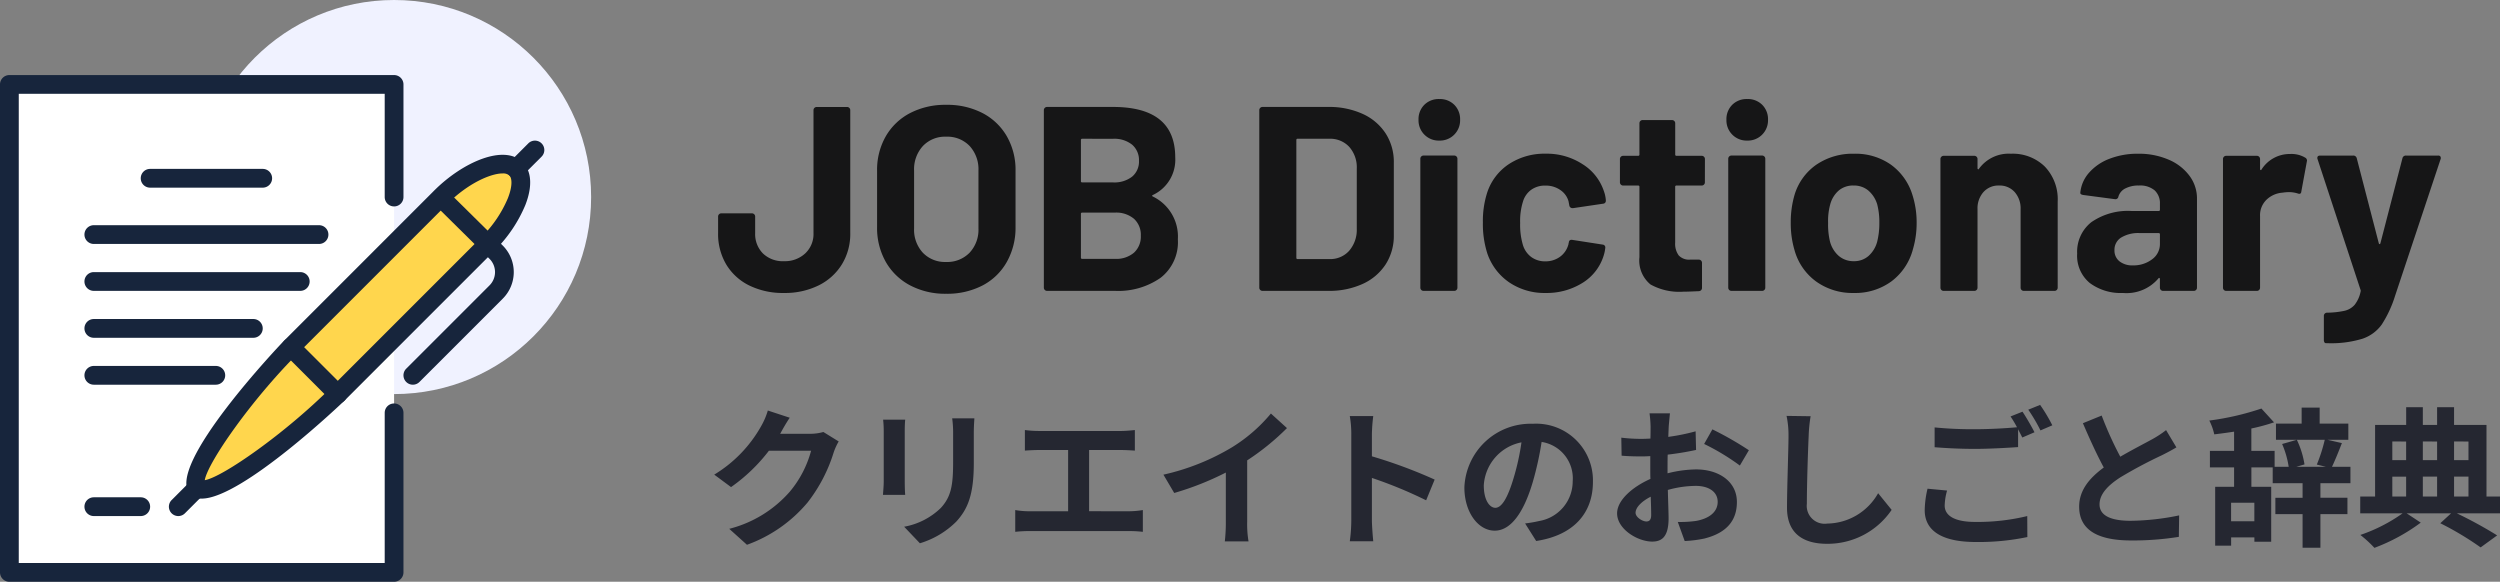
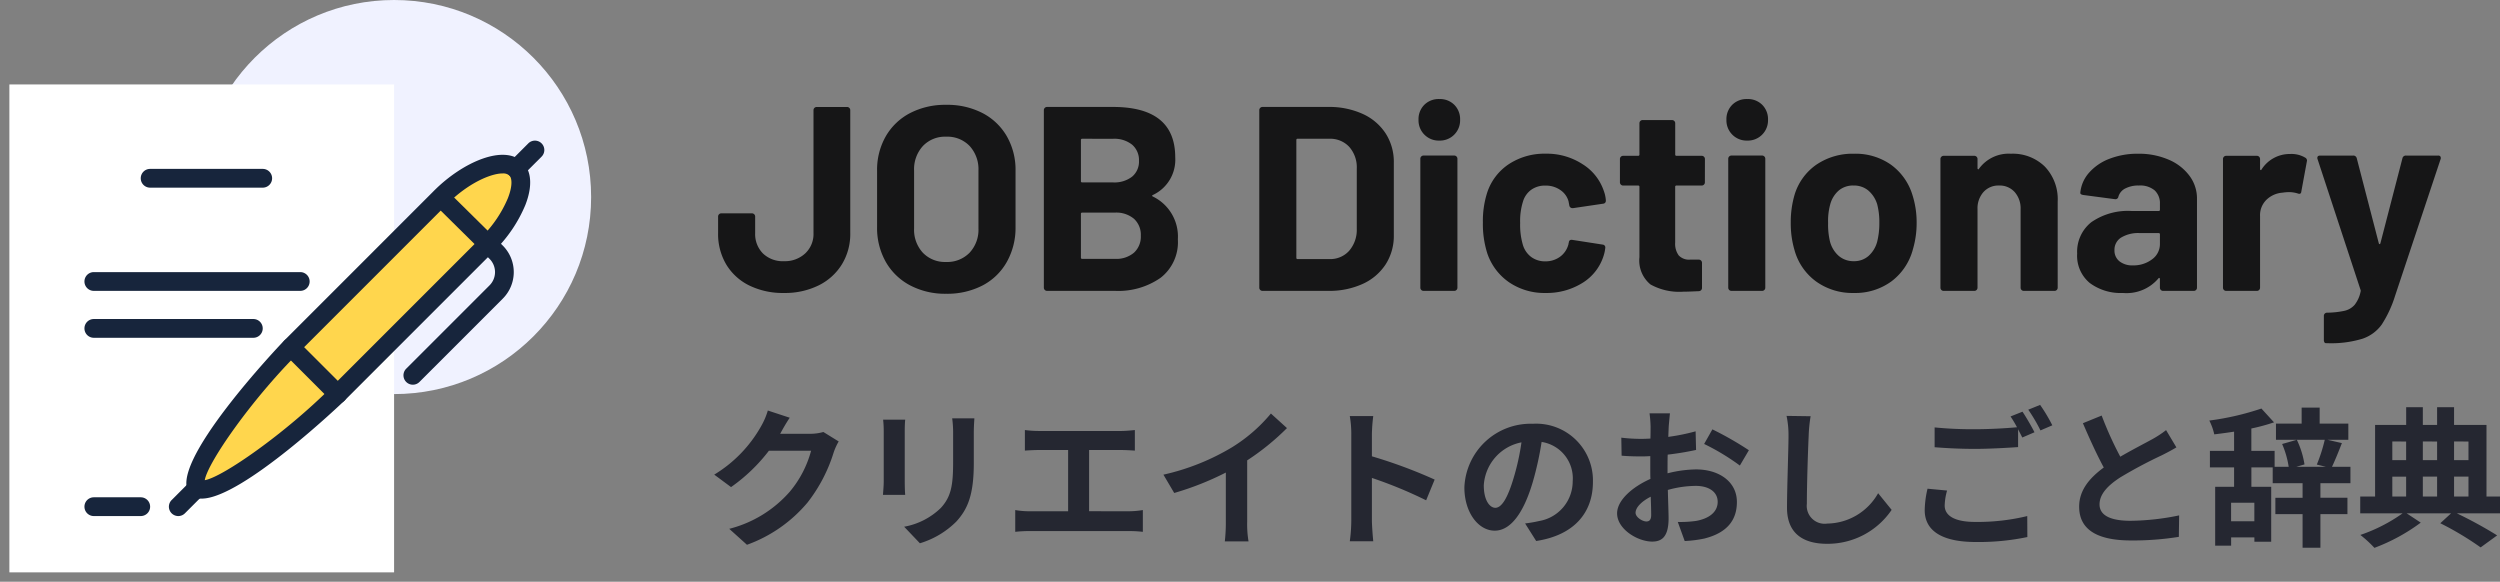
<svg xmlns="http://www.w3.org/2000/svg" width="266.44" height="62" viewBox="0 0 266.44 62">
  <rect x="0" y="0" width="266.44" height="62" fill="#808080" stroke="none" />
  <g id="dictionaryHead" transform="translate(-952 -3244)">
    <g id="グループ_372" data-name="グループ 372" transform="translate(852 2653)">
      <circle id="楕円形_12" data-name="楕円形 12" cx="21" cy="21" r="21" transform="translate(121 591)" fill="#f0f2ff" />
      <rect id="長方形_187" data-name="長方形 187" width="41" height="52" transform="translate(101 600)" fill="#fff" />
-       <path id="パス_142" data-name="パス 142" d="M142,653H101a1,1,0,0,1-1-1V600a1,1,0,0,1,1-1h41a1,1,0,0,1,1,1v12a1,1,0,0,1-2,0V601H102v50h39V635a1,1,0,0,1,2,0v17A1,1,0,0,1,142,653Z" fill="#17253c" />
      <g id="グループ_371" data-name="グループ 371">
        <path id="パス_143" data-name="パス 143" d="M155,609c-1.388-1.388-5.224.224-8,3l-16,16c-4.87,4.87-11.388,13.612-10,15s10.13-5.13,15-10l16-16C154.776,614.224,156.388,610.388,155,609Z" fill="#ffd64d" />
        <path id="パス_144" data-name="パス 144" d="M121.492,644.14a1.624,1.624,0,0,1-1.2-.433c-2.917-2.917,9.868-16.282,10-16.414l16-16c2.985-2.984,7.433-4.98,9.414-3,.956.955,1.057,2.571.286,4.55a14.886,14.886,0,0,1-3.286,4.864l-16,16C136.588,633.825,125.808,644.14,121.492,644.14Zm32.064-34.655c-1.267,0-3.686,1.06-5.849,3.222l-16,16c-4.887,4.888-9.564,11.566-9.885,13.471,1.9-.321,8.584-5,13.471-9.885l16-16a12.826,12.826,0,0,0,2.838-4.177c.532-1.366.42-2.151.163-2.409A1.033,1.033,0,0,0,153.556,609.485Z" fill="#17253c" />
      </g>
      <path id="パス_145" data-name="パス 145" d="M119,646a1,1,0,0,1-.707-1.707l2-2a1,1,0,1,1,1.414,1.414l-2,2A1,1,0,0,1,119,646Z" fill="#17253c" />
      <path id="パス_146" data-name="パス 146" d="M144,632a1,1,0,0,1-.707-1.707l8.879-8.879a2,2,0,0,0,0-2.828l-5.9-5.831a1,1,0,0,1,1.4-1.424l5.911,5.841a4,4,0,0,1,0,5.656l-8.879,8.879A1,1,0,0,1,144,632Z" fill="#17253c" />
      <path id="パス_147" data-name="パス 147" d="M136,634a1,1,0,0,1-.707-.293l-5-5a1,1,0,0,1,1.414-1.414l5,5A1,1,0,0,1,136,634Z" fill="#17253c" />
      <path id="パス_148" data-name="パス 148" d="M155,610a1,1,0,0,1-.707-1.707l2-2a1,1,0,1,1,1.414,1.414l-2,2A1,1,0,0,1,155,610Z" fill="#17253c" />
      <path id="パス_149" data-name="パス 149" d="M115,646h-5a1,1,0,0,1,0-2h5a1,1,0,0,1,0,2Z" fill="#17253c" />
      <path id="パス_150" data-name="パス 150" d="M128,611H116a1,1,0,0,1,0-2h12a1,1,0,0,1,0,2Z" fill="#17253c" />
-       <path id="パス_151" data-name="パス 151" d="M134,617H110a1,1,0,0,1,0-2h24a1,1,0,0,1,0,2Z" fill="#17253c" />
      <path id="パス_152" data-name="パス 152" d="M132,622H110a1,1,0,0,1,0-2h22a1,1,0,0,1,0,2Z" fill="#17253c" />
      <path id="パス_153" data-name="パス 153" d="M127,627H110a1,1,0,0,1,0-2h17a1,1,0,0,1,0,2Z" fill="#17253c" />
-       <path id="パス_154" data-name="パス 154" d="M123,632H110a1,1,0,0,1,0-2h13a1,1,0,0,1,0,2Z" fill="#17253c" />
    </g>
    <g id="グループ_3890" data-name="グループ 3890">
      <path id="パス_1743" data-name="パス 1743" d="M7.56.224a8.139,8.139,0,0,1-3.71-.8A5.876,5.876,0,0,1,1.4-2.814,6.361,6.361,0,0,1,.532-6.16V-7.924a.324.324,0,0,1,.1-.238.324.324,0,0,1,.238-.1H4.144a.324.324,0,0,1,.238.1.324.324,0,0,1,.1.238V-6.16a2.934,2.934,0,0,0,.826,2.17,3.046,3.046,0,0,0,2.254.826A3.166,3.166,0,0,0,9.814-3.99,2.835,2.835,0,0,0,10.7-6.16v-13.1a.324.324,0,0,1,.1-.238.324.324,0,0,1,.238-.1H14.28a.324.324,0,0,1,.238.1.324.324,0,0,1,.1.238v13.1a6.208,6.208,0,0,1-.9,3.346,6.046,6.046,0,0,1-2.492,2.24A8.1,8.1,0,0,1,7.56.224ZM24.836.308a8,8,0,0,1-3.85-.9A6.439,6.439,0,0,1,18.4-3.094a7.32,7.32,0,0,1-.924-3.71V-12.8a7.187,7.187,0,0,1,.924-3.668,6.372,6.372,0,0,1,2.59-2.478,8.107,8.107,0,0,1,3.85-.882,8.169,8.169,0,0,1,3.878.882,6.372,6.372,0,0,1,2.59,2.478,7.187,7.187,0,0,1,.924,3.668V-6.8A7.4,7.4,0,0,1,31.3-3.08a6.321,6.321,0,0,1-2.59,2.506A8.169,8.169,0,0,1,24.836.308Zm0-3.388a3.318,3.318,0,0,0,2.492-.98,3.578,3.578,0,0,0,.952-2.6v-6.16a3.659,3.659,0,0,0-.938-2.618,3.283,3.283,0,0,0-2.506-.994,3.248,3.248,0,0,0-2.478.994,3.659,3.659,0,0,0-.938,2.618v6.16a3.609,3.609,0,0,0,.938,2.6A3.272,3.272,0,0,0,24.836-3.08Zm22.036-7.14q-.168.084,0,.168a4.741,4.741,0,0,1,2.66,4.564,4.8,4.8,0,0,1-1.848,4.1A7.869,7.869,0,0,1,42.84,0H35.588a.324.324,0,0,1-.238-.1.324.324,0,0,1-.1-.238V-19.264a.324.324,0,0,1,.1-.238.324.324,0,0,1,.238-.1h7.028q6.636,0,6.636,5.376A4.148,4.148,0,0,1,46.872-10.22ZM39.34-16.212a.124.124,0,0,0-.14.14V-11.7a.124.124,0,0,0,.14.14h3.276a3.072,3.072,0,0,0,2.044-.616,2.085,2.085,0,0,0,.728-1.68,2.159,2.159,0,0,0-.728-1.722,3.026,3.026,0,0,0-2.044-.63Zm3.5,12.8a2.9,2.9,0,0,0,2.016-.658,2.311,2.311,0,0,0,.728-1.806,2.311,2.311,0,0,0-.728-1.806,2.941,2.941,0,0,0-2.044-.658H39.34a.124.124,0,0,0-.14.14v4.648a.124.124,0,0,0,.14.14ZM58.548,0a.324.324,0,0,1-.238-.1.324.324,0,0,1-.1-.238V-19.264a.324.324,0,0,1,.1-.238.324.324,0,0,1,.238-.1h7a8.586,8.586,0,0,1,3.682.742,5.732,5.732,0,0,1,2.45,2.086,5.6,5.6,0,0,1,.868,3.108v7.728a5.6,5.6,0,0,1-.868,3.108A5.732,5.732,0,0,1,69.23-.742,8.586,8.586,0,0,1,65.548,0ZM62.16-3.528a.124.124,0,0,0,.14.14h3.388a2.7,2.7,0,0,0,2.086-.868A3.4,3.4,0,0,0,68.6-6.58v-6.44a3.3,3.3,0,0,0-.8-2.324,2.768,2.768,0,0,0-2.142-.868H62.3a.124.124,0,0,0-.14.14ZM77.392-16.016a2.145,2.145,0,0,1-1.582-.63,2.145,2.145,0,0,1-.63-1.582,2.159,2.159,0,0,1,.616-1.6,2.159,2.159,0,0,1,1.6-.616,2.159,2.159,0,0,1,1.6.616,2.159,2.159,0,0,1,.616,1.6,2.145,2.145,0,0,1-.63,1.582A2.145,2.145,0,0,1,77.392-16.016ZM75.712,0a.324.324,0,0,1-.238-.1.324.324,0,0,1-.1-.238V-14.084a.324.324,0,0,1,.1-.238.324.324,0,0,1,.238-.1h3.276a.324.324,0,0,1,.238.1.324.324,0,0,1,.1.238V-.336a.324.324,0,0,1-.1.238.324.324,0,0,1-.238.1Zm13.02.224A6.7,6.7,0,0,1,84.854-.9a6.113,6.113,0,0,1-2.338-3.08,10.286,10.286,0,0,1-.476-3.3,9.93,9.93,0,0,1,.476-3.248,5.81,5.81,0,0,1,2.324-3,6.9,6.9,0,0,1,3.892-1.092,6.968,6.968,0,0,1,3.934,1.12,5.368,5.368,0,0,1,2.254,2.828,3.555,3.555,0,0,1,.224,1.008V-9.6a.3.3,0,0,1-.28.308l-3.22.476h-.056a.336.336,0,0,1-.336-.28l-.084-.448a2.13,2.13,0,0,0-.868-1.2,2.689,2.689,0,0,0-1.6-.476,2.5,2.5,0,0,0-1.512.448,2.373,2.373,0,0,0-.868,1.232,6.876,6.876,0,0,0-.308,2.3,7.516,7.516,0,0,0,.28,2.3,2.491,2.491,0,0,0,.882,1.316,2.458,2.458,0,0,0,1.526.476,2.589,2.589,0,0,0,1.526-.462A2.362,2.362,0,0,0,91.14-4.9a.39.39,0,0,0,.028-.168.114.114,0,0,0,.028-.084q.028-.336.392-.28l3.22.5a.3.3,0,0,1,.28.308,3.941,3.941,0,0,1-.168.84A5.221,5.221,0,0,1,92.638-.84,7.188,7.188,0,0,1,88.732.224ZM105.7-11.564a.324.324,0,0,1-.1.238.324.324,0,0,1-.238.1h-2.688a.124.124,0,0,0-.14.14v5.936a2.094,2.094,0,0,0,.378,1.372,1.509,1.509,0,0,0,1.218.448h.924a.324.324,0,0,1,.238.1.324.324,0,0,1,.1.238v2.66a.346.346,0,0,1-.336.364q-1.176.056-1.68.056A6.3,6.3,0,0,1,99.9-.686a3.3,3.3,0,0,1-1.176-2.9v-7.5a.124.124,0,0,0-.14-.14h-1.6a.324.324,0,0,1-.238-.1.324.324,0,0,1-.1-.238v-2.492a.324.324,0,0,1,.1-.238.324.324,0,0,1,.238-.1h1.6a.124.124,0,0,0,.14-.14v-3.332a.324.324,0,0,1,.1-.238.324.324,0,0,1,.238-.1H102.2a.324.324,0,0,1,.238.1.324.324,0,0,1,.1.238v3.332a.124.124,0,0,0,.14.14h2.688a.324.324,0,0,1,.238.1.324.324,0,0,1,.1.238Zm4.508-4.452a2.145,2.145,0,0,1-1.582-.63,2.145,2.145,0,0,1-.63-1.582,2.159,2.159,0,0,1,.616-1.6,2.159,2.159,0,0,1,1.6-.616,2.159,2.159,0,0,1,1.6.616,2.159,2.159,0,0,1,.616,1.6,2.145,2.145,0,0,1-.63,1.582A2.145,2.145,0,0,1,110.208-16.016ZM108.528,0a.324.324,0,0,1-.238-.1.324.324,0,0,1-.1-.238V-14.084a.324.324,0,0,1,.1-.238.324.324,0,0,1,.238-.1H111.8a.324.324,0,0,1,.238.1.324.324,0,0,1,.1.238V-.336a.324.324,0,0,1-.1.238.324.324,0,0,1-.238.1Zm13.048.224a6.63,6.63,0,0,1-4.032-1.232,6.154,6.154,0,0,1-2.3-3.36,9.965,9.965,0,0,1-.392-2.856,10.39,10.39,0,0,1,.392-2.968,6.016,6.016,0,0,1,2.324-3.248,6.852,6.852,0,0,1,4.032-1.176,6.559,6.559,0,0,1,3.92,1.162,6.2,6.2,0,0,1,2.3,3.234,9.588,9.588,0,0,1,.448,2.94,9.862,9.862,0,0,1-.392,2.828,6.26,6.26,0,0,1-2.282,3.43A6.518,6.518,0,0,1,121.576.224Zm0-3.388a2.307,2.307,0,0,0,1.568-.56,3.112,3.112,0,0,0,.924-1.54,8.073,8.073,0,0,0,.224-1.96,7.579,7.579,0,0,0-.224-1.988,3.107,3.107,0,0,0-.952-1.484,2.381,2.381,0,0,0-1.568-.532,2.367,2.367,0,0,0-1.582.532,2.983,2.983,0,0,0-.91,1.484,6.669,6.669,0,0,0-.224,1.988,7.625,7.625,0,0,0,.2,1.96,3.065,3.065,0,0,0,.938,1.54A2.4,2.4,0,0,0,121.576-3.164ZM138.32-14.616a4.884,4.884,0,0,1,3.612,1.372A5.032,5.032,0,0,1,143.3-9.52V-.336a.324.324,0,0,1-.1.238.324.324,0,0,1-.238.1h-3.276a.324.324,0,0,1-.238-.1.324.324,0,0,1-.1-.238V-8.708a2.617,2.617,0,0,0-.63-1.82,2.133,2.133,0,0,0-1.666-.7,2.133,2.133,0,0,0-1.666.7,2.617,2.617,0,0,0-.63,1.82V-.336a.324.324,0,0,1-.1.238.324.324,0,0,1-.238.1h-3.276a.324.324,0,0,1-.238-.1.324.324,0,0,1-.1-.238v-13.72a.324.324,0,0,1,.1-.238.324.324,0,0,1,.238-.1h3.276a.324.324,0,0,1,.238.1.324.324,0,0,1,.1.238v.98a.113.113,0,0,0,.056.112.055.055,0,0,0,.084-.028A3.911,3.911,0,0,1,138.32-14.616Zm13.552,0a7.971,7.971,0,0,1,3.248.63,5.36,5.36,0,0,1,2.226,1.722,4.031,4.031,0,0,1,.8,2.436V-.336a.324.324,0,0,1-.1.238.324.324,0,0,1-.238.1h-3.276a.324.324,0,0,1-.238-.1.324.324,0,0,1-.1-.238V-1.26a.113.113,0,0,0-.056-.112q-.056-.028-.112.056a4.454,4.454,0,0,1-3.78,1.54A5.518,5.518,0,0,1,146.72-.84a3.759,3.759,0,0,1-1.344-3.136,4.014,4.014,0,0,1,1.512-3.346,6.834,6.834,0,0,1,4.312-1.19h2.856a.124.124,0,0,0,.14-.14v-.616a1.867,1.867,0,0,0-.56-1.442,2.4,2.4,0,0,0-1.68-.518,3.027,3.027,0,0,0-1.442.308,1.438,1.438,0,0,0-.742.868.321.321,0,0,1-.364.28l-3.388-.448q-.336-.056-.308-.252a3.728,3.728,0,0,1,.938-2.128,5.466,5.466,0,0,1,2.184-1.484A8.268,8.268,0,0,1,151.872-14.616Zm-.56,11.9a3.26,3.26,0,0,0,2.044-.644,1.993,1.993,0,0,0,.84-1.652V-6.02a.124.124,0,0,0-.14-.14H152.04a3.528,3.528,0,0,0-1.974.476,1.524,1.524,0,0,0-.714,1.344,1.453,1.453,0,0,0,.532,1.19A2.191,2.191,0,0,0,151.312-2.716Zm16.772-11.872a2.844,2.844,0,0,1,1.6.392.347.347,0,0,1,.168.42l-.588,3.192q-.028.336-.392.2a3.1,3.1,0,0,0-.98-.14,4.63,4.63,0,0,0-.616.056,2.751,2.751,0,0,0-1.708.742,2.288,2.288,0,0,0-.7,1.75V-.336a.324.324,0,0,1-.1.238.324.324,0,0,1-.238.1h-3.276a.324.324,0,0,1-.238-.1.324.324,0,0,1-.1-.238v-13.72a.324.324,0,0,1,.1-.238.324.324,0,0,1,.238-.1h3.276a.324.324,0,0,1,.238.1.324.324,0,0,1,.1.238v1.064a.113.113,0,0,0,.056.112.055.055,0,0,0,.084-.028A3.557,3.557,0,0,1,168.084-14.588Zm3.78,20.16a.162.162,0,0,1-.14-.1.473.473,0,0,1-.056-.238V2.66A.335.335,0,0,1,172,2.324a9.077,9.077,0,0,0,1.862-.2,2.021,2.021,0,0,0,1.092-.644,3.374,3.374,0,0,0,.63-1.4.252.252,0,0,0,0-.168L171-14.028a.312.312,0,0,1-.028-.14q0-.252.308-.252h3.5a.369.369,0,0,1,.392.28l2.352,9.072q.028.084.084.084t.084-.084l2.352-9.072a.369.369,0,0,1,.392-.28h3.416a.272.272,0,0,1,.238.1.341.341,0,0,1,.014.294L179.256.532A12.35,12.35,0,0,1,177.828,3.6a4.17,4.17,0,0,1-2.044,1.5,11.407,11.407,0,0,1-3.724.476Z" transform="translate(1028 3275)" fill="#161617" />
      <path id="パス_1978" data-name="パス 1978" d="M12.752-10.96a5.131,5.131,0,0,1-1.392.192H8.144l.048-.08c.192-.352.592-1.072.976-1.632l-2.336-.768a7.7,7.7,0,0,1-.72,1.68A14.088,14.088,0,0,1,1.12-6.416L2.912-5.088A18.237,18.237,0,0,0,6.944-8.96h4.5A11.374,11.374,0,0,1,9.168-4.592,12.751,12.751,0,0,1,2.72-.64l1.888,1.7a15.074,15.074,0,0,0,6.464-4.512A16.694,16.694,0,0,0,13.856-8.8a6.406,6.406,0,0,1,.528-1.152Zm6.368-1.312a10.882,10.882,0,0,1,.064,1.216v5.392c0,.48-.064,1.1-.08,1.408h2.368c-.032-.368-.048-.992-.048-1.392v-5.408c0-.512.016-.864.048-1.216Zm7.36-.144a11.287,11.287,0,0,1,.1,1.6v3.04c0,2.5-.208,3.7-1.3,4.9A7.488,7.488,0,0,1,21.36-.864L23.04.9a9.3,9.3,0,0,0,3.888-2.32c1.184-1.312,1.856-2.784,1.856-6.224v-3.168c0-.64.032-1.152.064-1.6Zm14.592,9.9V-9.04h3.376c.464,0,1.024.032,1.5.064v-2.192c-.464.048-1.024.1-1.5.1h-8.7a11.745,11.745,0,0,1-1.52-.1v2.192c.4-.032,1.088-.064,1.52-.064h3.088v6.528H34.768A8.64,8.64,0,0,1,33.2-2.64V-.32A13.37,13.37,0,0,1,34.768-.4H45.312A12.406,12.406,0,0,1,46.8-.32V-2.64a9.376,9.376,0,0,1-1.488.128ZM57.92-7.936a26.143,26.143,0,0,0,4.24-3.44l-1.712-1.552a16.887,16.887,0,0,1-4.176,3.616,24.581,24.581,0,0,1-7.28,2.9l1.152,1.952a31.282,31.282,0,0,0,5.5-2.176v5.248A17.919,17.919,0,0,1,55.536.7h2.528a11,11,0,0,1-.144-2.1ZM77.9-5.888a52.257,52.257,0,0,0-6.688-2.48V-10.72a17.4,17.4,0,0,1,.144-1.936h-2.5a11.159,11.159,0,0,1,.16,1.936v9.184a17.121,17.121,0,0,1-.16,2.224h2.5c-.064-.64-.144-1.76-.144-2.224V-6.064A46.214,46.214,0,0,1,76.992-3.68ZM84.368-2.88c-.592,0-1.232-.784-1.232-2.384a4.968,4.968,0,0,1,4.016-4.592,25.434,25.434,0,0,1-.848,3.84C85.664-3.872,85.024-2.88,84.368-2.88ZM88.72.656c4-.608,6.048-2.976,6.048-6.3a6.047,6.047,0,0,0-6.4-6.192,7.066,7.066,0,0,0-7.3,6.784c0,2.672,1.488,4.608,3.232,4.608,1.728,0,3.1-1.952,4.048-5.152A34.433,34.433,0,0,0,89.3-9.9a3.922,3.922,0,0,1,3.312,4.192,4.29,4.29,0,0,1-3.6,4.24c-.416.1-.864.176-1.472.256Zm11.744-2.08c-.416,0-1.152-.448-1.152-.928,0-.56.64-1.216,1.616-1.712.032.832.048,1.552.048,1.952C100.976-1.568,100.752-1.424,100.464-1.424Zm2.256-5.7c0-.464,0-.944.016-1.424a30.6,30.6,0,0,0,3.024-.5l-.048-1.984a21.7,21.7,0,0,1-2.912.592c.016-.4.032-.784.048-1.136.032-.4.1-1.088.128-1.376H100.8a12.579,12.579,0,0,1,.112,1.392c0,.272,0,.736-.016,1.3-.32.016-.624.032-.912.032a17.359,17.359,0,0,1-2.192-.128l.032,1.92c.688.064,1.488.08,2.208.08.256,0,.544-.016.848-.032v1.328c0,.368,0,.736.016,1.1C98.96-5.1,97.344-3.68,97.344-2.288c0,1.68,2.192,3.008,3.744,3.008,1.024,0,1.744-.512,1.744-2.48,0-.544-.048-1.76-.08-3.024a11.248,11.248,0,0,1,2.976-.432c1.376,0,2.336.624,2.336,1.7,0,1.152-1.024,1.808-2.3,2.032a12.113,12.113,0,0,1-1.952.112l.736,2.032A12.909,12.909,0,0,0,106.624.4c2.512-.624,3.488-2.032,3.488-3.9,0-2.176-1.92-3.472-4.352-3.472a12.9,12.9,0,0,0-3.04.416Zm3.9-2.56a24.07,24.07,0,0,1,3.808,2.3l.96-1.632a35,35,0,0,0-3.888-2.224Zm8.784-2.992a9.948,9.948,0,0,1,.208,2.144c0,1.36-.16,5.52-.16,7.648,0,2.7,1.68,3.84,4.272,3.84a8.246,8.246,0,0,0,6.88-3.616l-1.44-1.776A6.326,6.326,0,0,1,119.744-1.2a1.907,1.907,0,0,1-2.176-2.112c0-1.968.112-5.52.192-7.216a16.261,16.261,0,0,1,.208-2.112Zm15.024,7.76a10.579,10.579,0,0,0-.3,2.288c0,2.176,1.808,3.392,5.44,3.392a25.275,25.275,0,0,0,5.5-.528L141.056-2a22.469,22.469,0,0,1-5.568.624c-2.288,0-3.232-.736-3.232-1.744a6.52,6.52,0,0,1,.256-1.6Zm8.848-7.7a12.176,12.176,0,0,1,.688,1.152c-1.216.112-2.96.208-4.48.208a40.982,40.982,0,0,1-4.3-.192v2.112c1.28.1,2.656.176,4.32.176,1.5,0,3.472-.112,4.576-.192v-1.9c.16.32.32.624.448.88l1.3-.56c-.3-.592-.88-1.6-1.28-2.192Zm1.888-.72a16.964,16.964,0,0,1,1.3,2.208l1.264-.544a17.663,17.663,0,0,0-1.3-2.176Zm14.688,2.176a10.94,10.94,0,0,1-1.456.96c-.752.416-2.128,1.12-3.424,1.872a37.148,37.148,0,0,1-1.984-4.384l-2,.816c.72,1.68,1.488,3.36,2.224,4.72-1.52,1.12-2.624,2.416-2.624,4.176,0,2.72,2.384,3.6,5.536,3.6a30.989,30.989,0,0,0,5.088-.384l.032-2.288a26.5,26.5,0,0,1-5.184.576c-2.192,0-3.3-.608-3.3-1.744,0-1.1.88-2.016,2.208-2.88a48.524,48.524,0,0,1,4.416-2.352c.576-.288,1.088-.56,1.568-.848Zm9.408,9.712h-2.48V-3.424h2.48ZM175.5-5.5V-7.248h-1.968c.32-.672.7-1.6,1.056-2.528l-1.536-.352h2.224v-1.728h-3.056v-1.7H170.3v1.7h-2.736v1.728h5.2a16.973,16.973,0,0,1-.848,2.64l.976.24h-3.168l.88-.256a9.474,9.474,0,0,0-.816-2.624l-1.568.448a9.868,9.868,0,0,1,.7,2.432h-1.5v-1.7h-2.48v-2.384a20.988,20.988,0,0,0,2.416-.656l-1.344-1.472a28.847,28.847,0,0,1-5.552,1.28,6.234,6.234,0,0,1,.528,1.472c.672-.08,1.392-.176,2.112-.288v2.048h-2.576v1.76H163.1V-5.12h-2.016V1.152h1.7V.272h2.48V.736h1.792V-5.12h-2.112V-7.184h2.272V-5.5H170.4v1.552h-2.9v1.744h2.9V1.376h1.9V-2.208h2.88V-3.952H172.3V-5.5Zm4.464-.7h1.472V-4.08h-1.472Zm1.472-3.744v1.984h-1.472V-9.952Zm3.3,0v1.984h-1.52V-9.952Zm3.344,0v1.984h-1.536V-9.952ZM184.736-4.08h-1.52V-6.208h1.52Zm1.808-2.128h1.536V-4.08h-1.536Zm4.9,2.128H190v-7.632h-3.456V-13.6h-1.808v1.888h-1.52V-13.6H181.44v1.888h-3.312V-4.08h-1.584v1.792h4.512a17.4,17.4,0,0,1-4.5,2.3,12.493,12.493,0,0,1,1.5,1.376A19.958,19.958,0,0,0,182.992-1.3l-1.5-.992h4.736l-1.152,1.056a32.417,32.417,0,0,1,4.3,2.576l1.76-1.28a44.771,44.771,0,0,0-4.3-2.352h4.608Z" transform="translate(1027 3301)" fill="#252731" />
    </g>
  </g>
</svg>